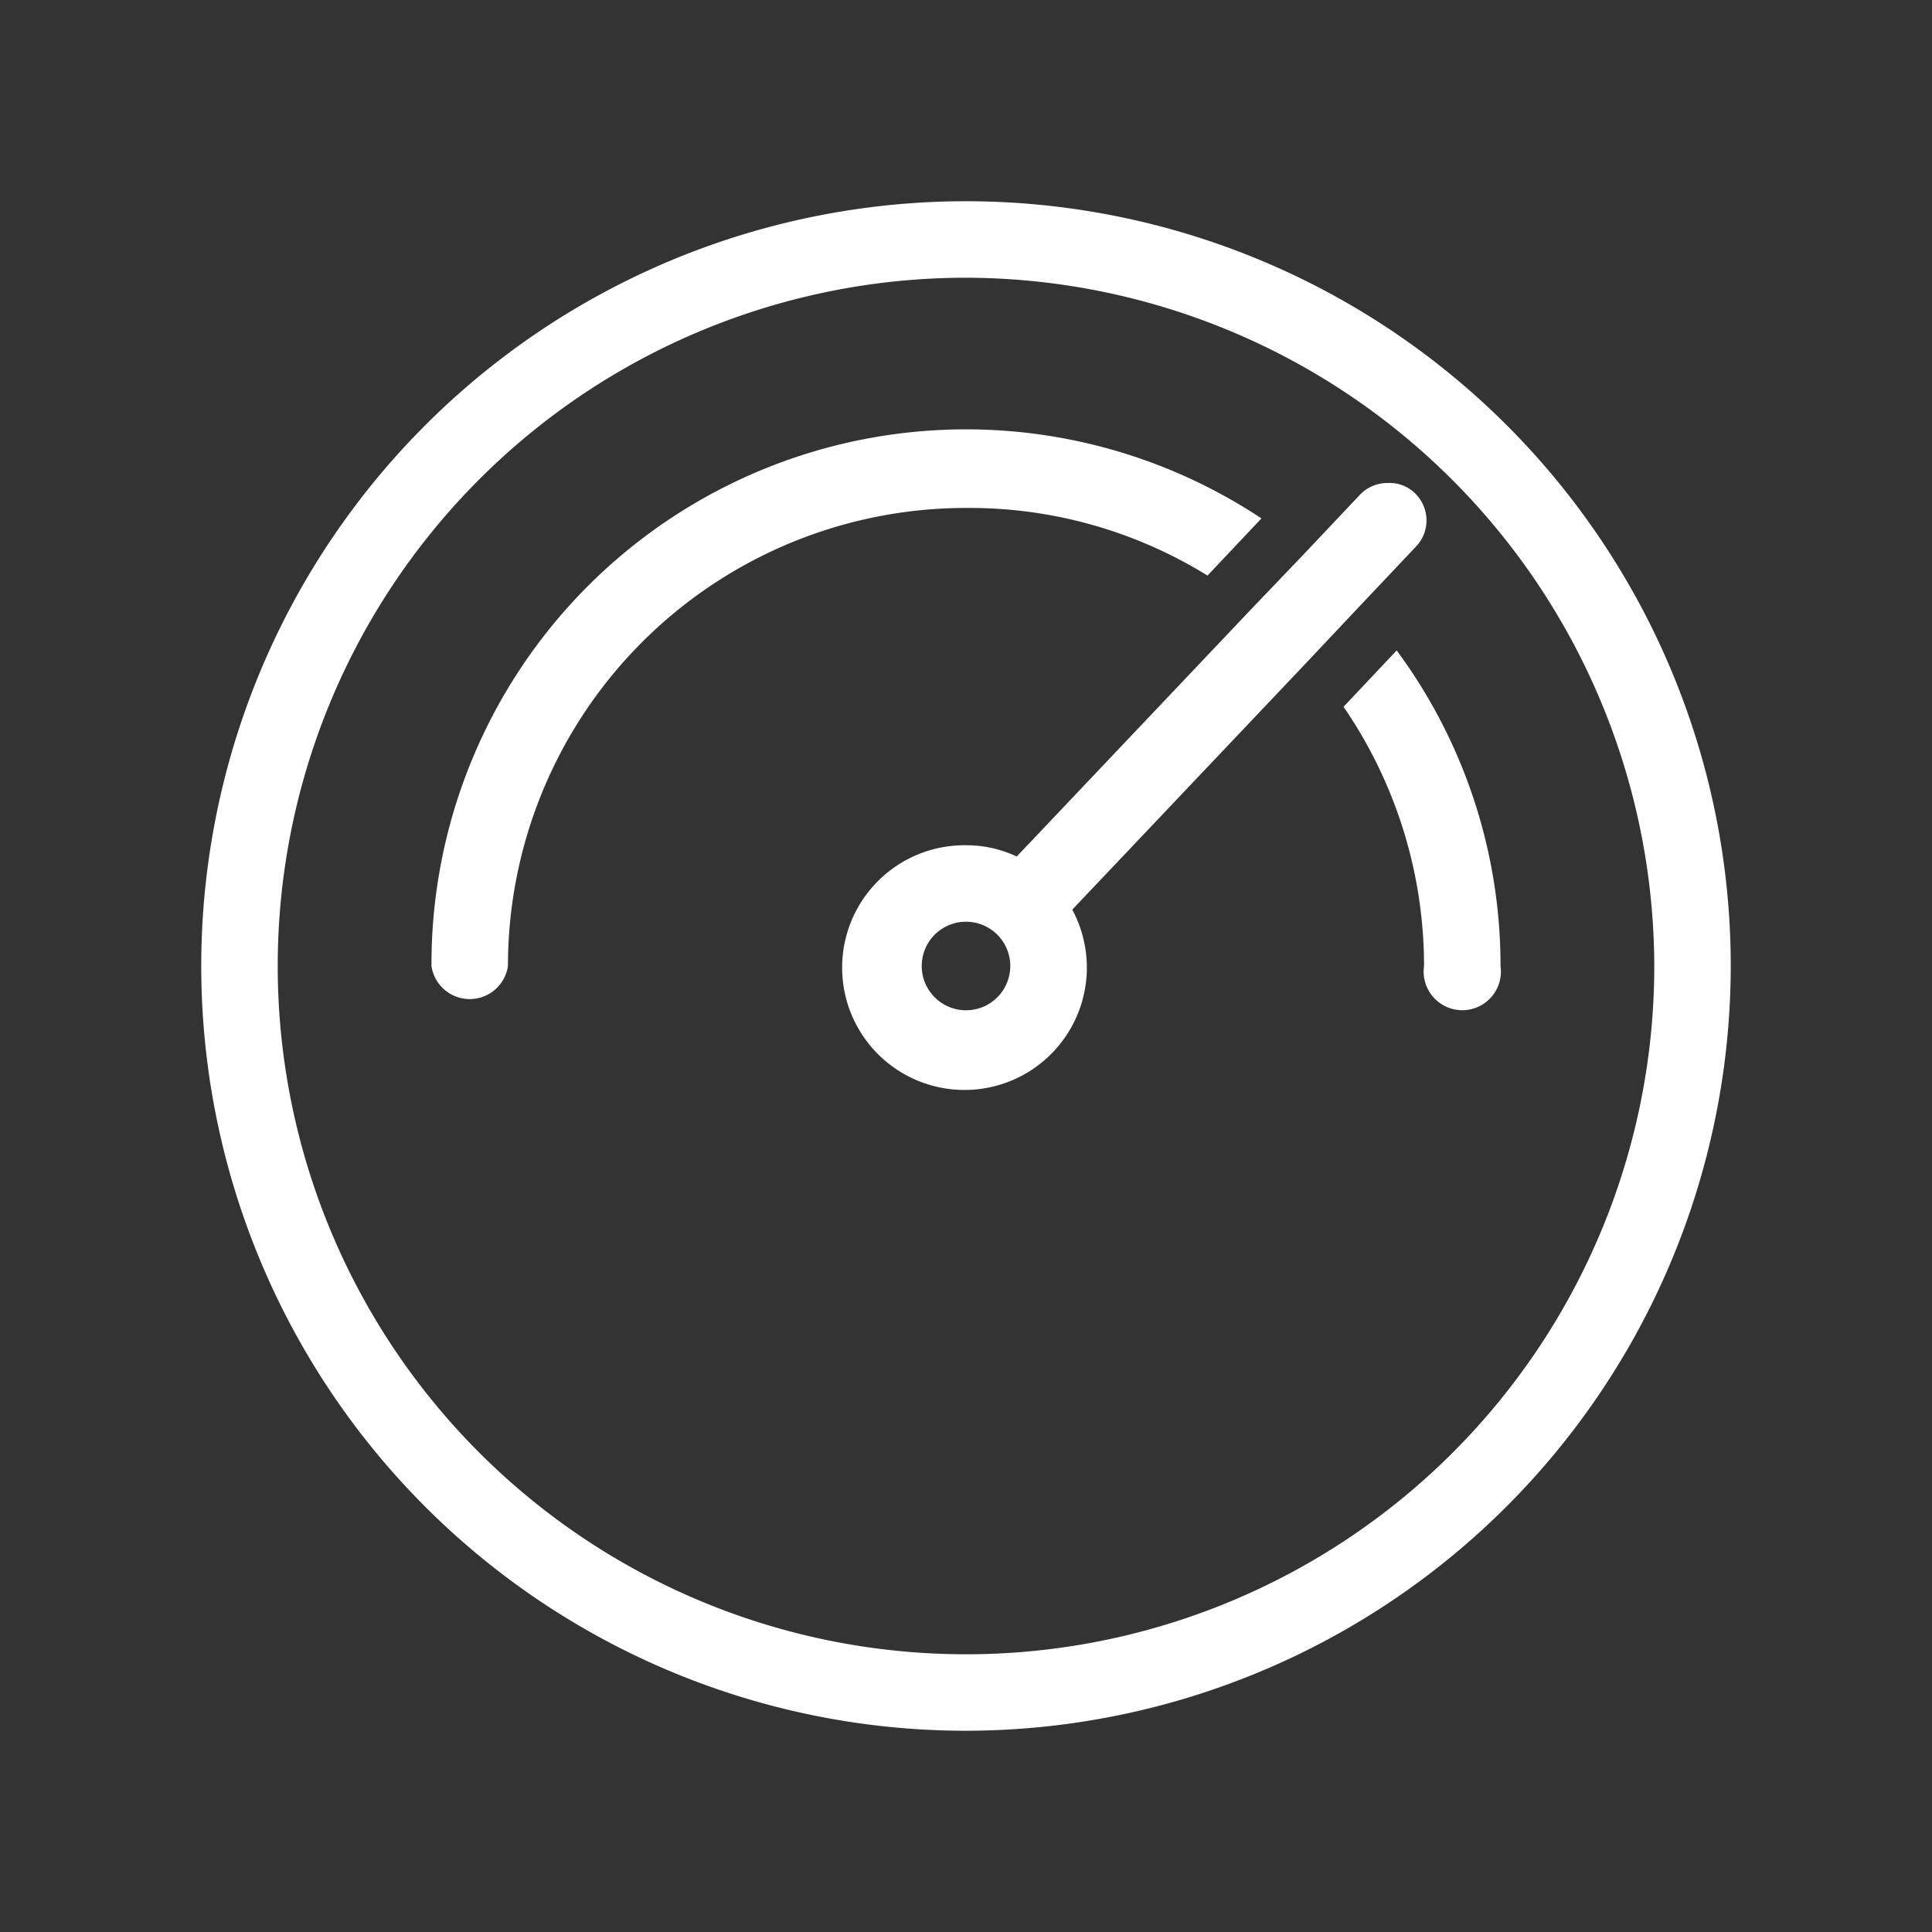
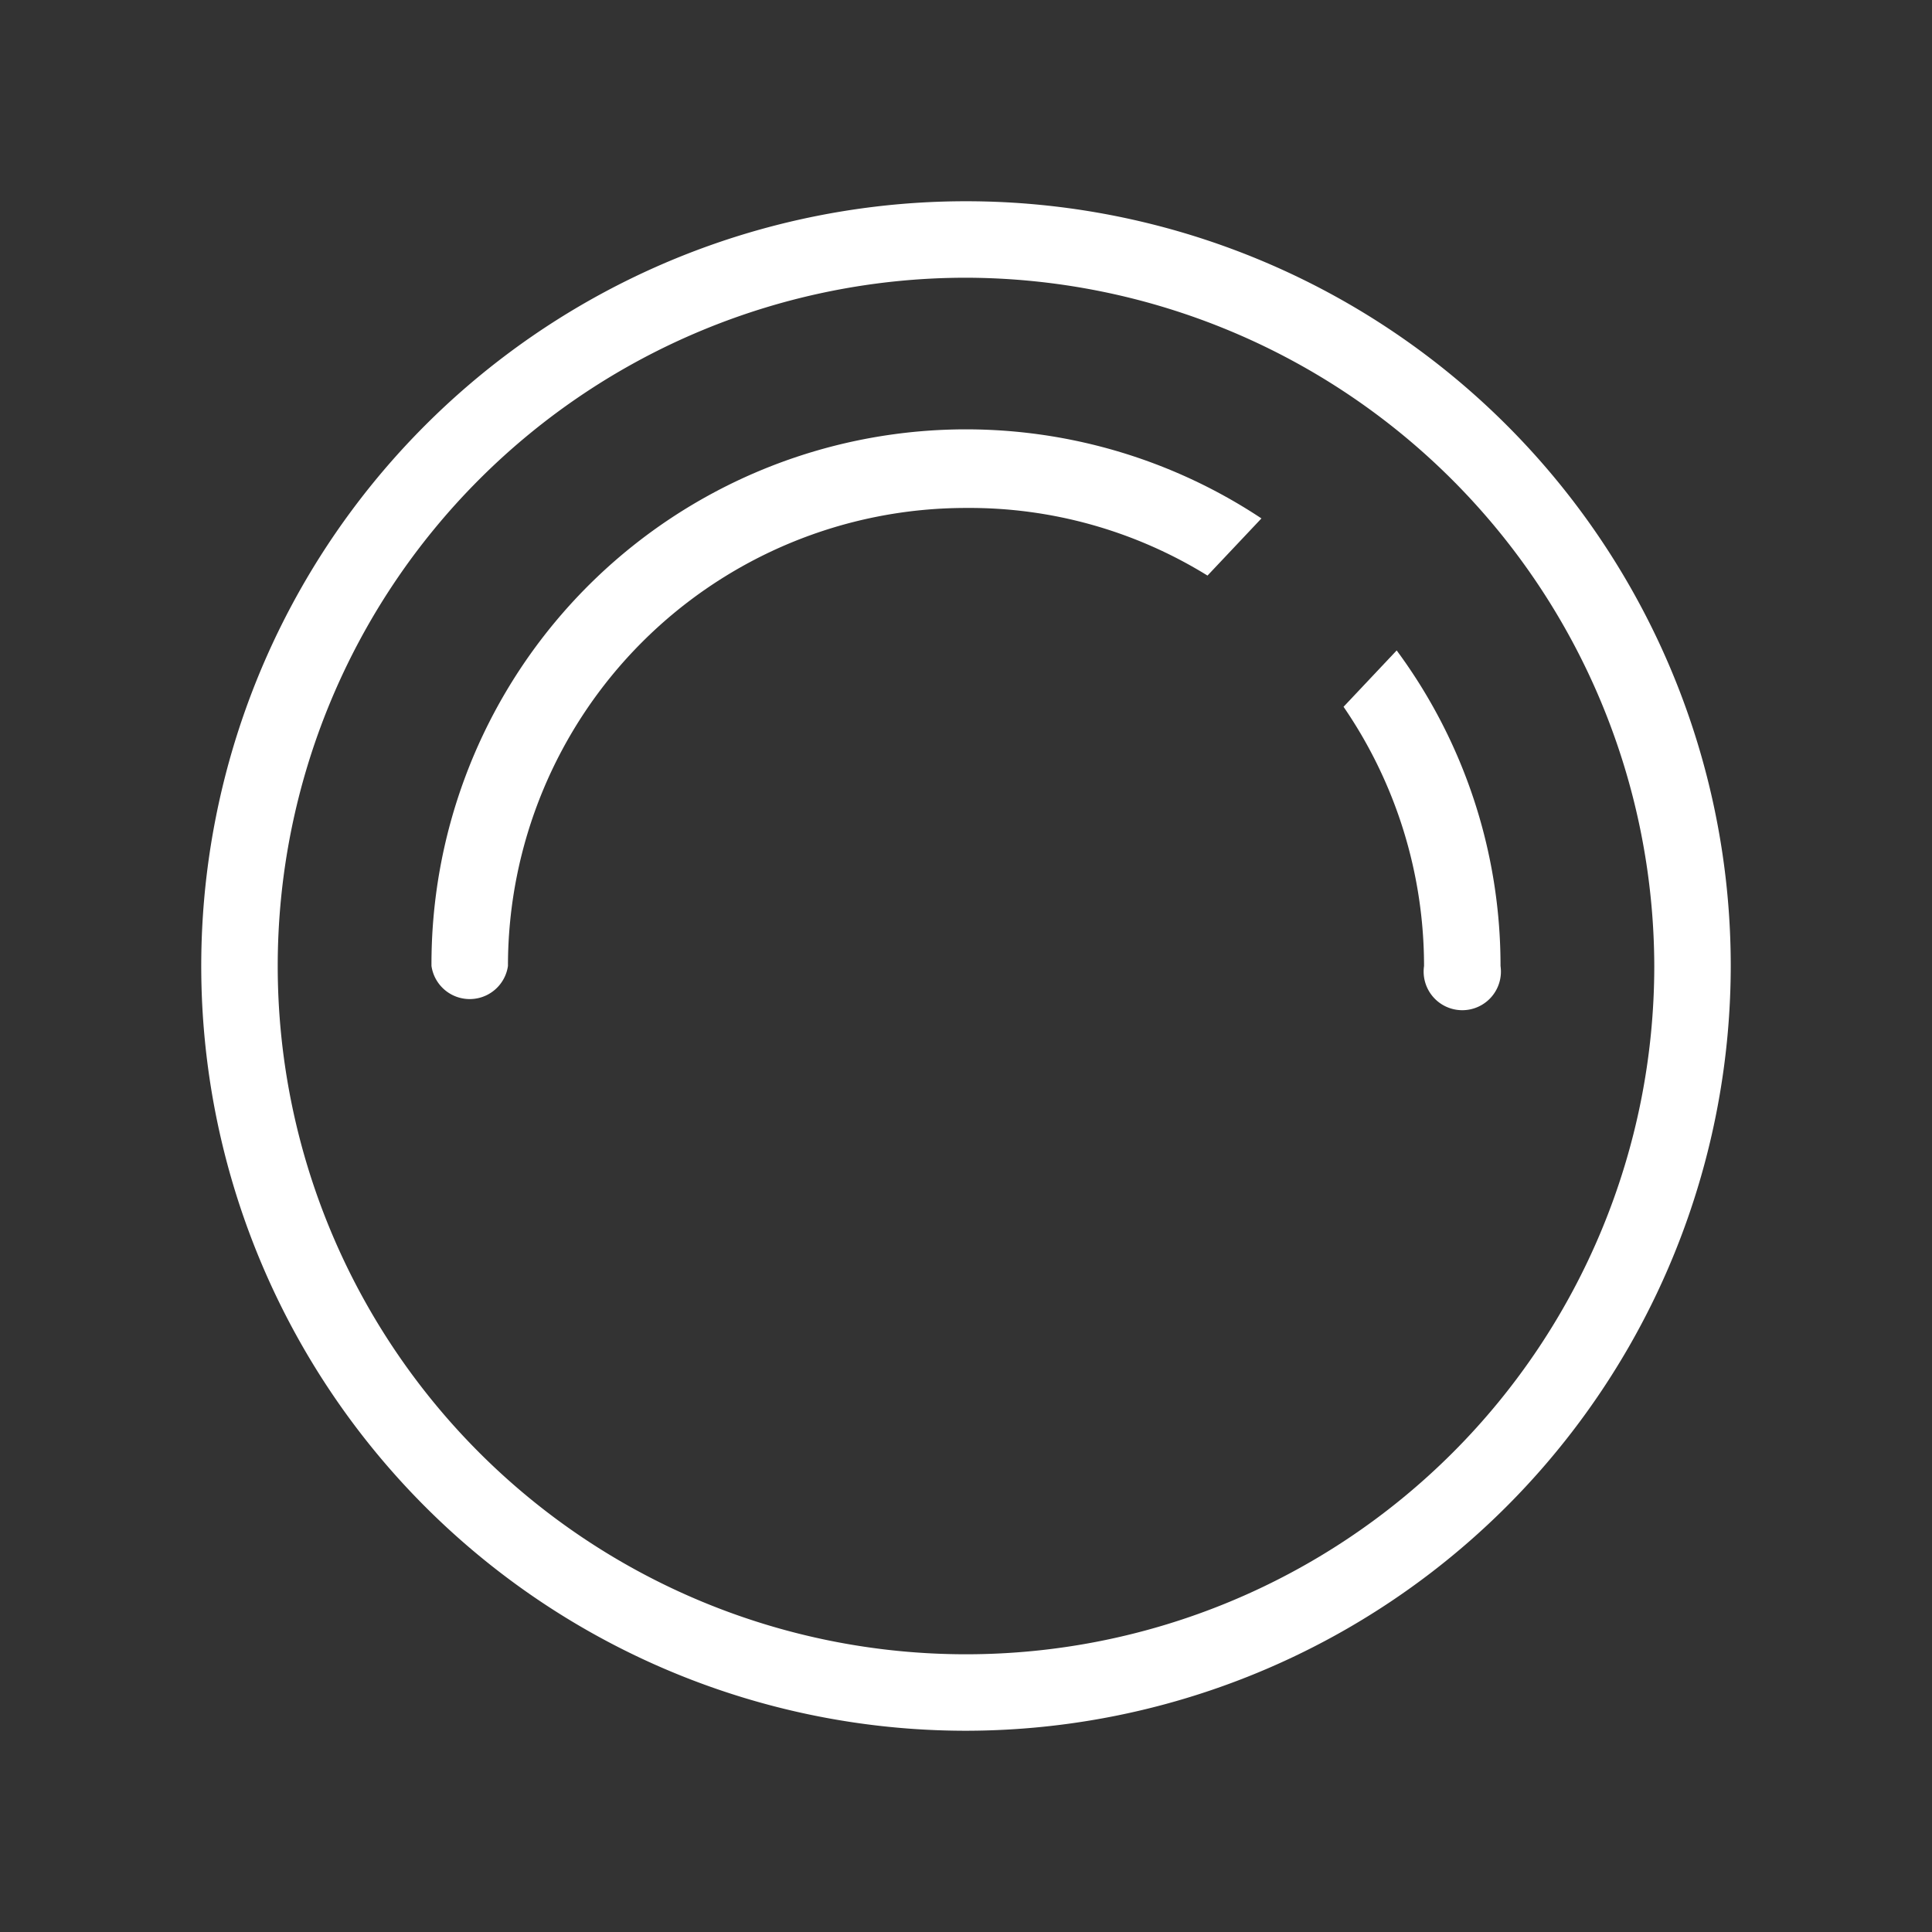
<svg xmlns="http://www.w3.org/2000/svg" id="Layer_1" data-name="Layer 1" viewBox="0 0 24 24">
  <rect x="0" y="0" width="24" height="24" fill="#333333" stroke="none" />
  <defs>
    <style>.cls-1{fill:#fff;}</style>
  </defs>
  <title>Efficiency</title>
  <path class="cls-1" d="M12,3.45A8.55,8.55,0,1,0,20.55,12,8.57,8.57,0,0,0,12,3.45M12,21.5A9.5,9.5,0,1,1,21.5,12,9.51,9.51,0,0,1,12,21.5" />
-   <path class="cls-1" d="M12,12.55a.55.55,0,1,1,.55-.55.55.55,0,0,1-.55.55m4.24-4.33.65-.69.69-.73a.47.47,0,0,0,0-.67A.45.45,0,0,0,17.24,6a.47.47,0,0,0-.35.15l-.68.72-.66.69-2.92,3.08A1.46,1.46,0,0,0,12,10.5a1.52,1.52,0,1,0,1.32.8Z" />
  <path class="cls-1" d="M15,7.15l.67-.71A6.64,6.64,0,0,0,5.36,12a.48.48,0,0,0,.95,0A5.69,5.69,0,0,1,12,6.31a5.62,5.62,0,0,1,3,.84" />
  <path class="cls-1" d="M17.35,8.08l-.66.7a5.69,5.69,0,0,1,1,3.22.48.48,0,1,0,.95,0,6.58,6.58,0,0,0-1.29-3.92" />
</svg>